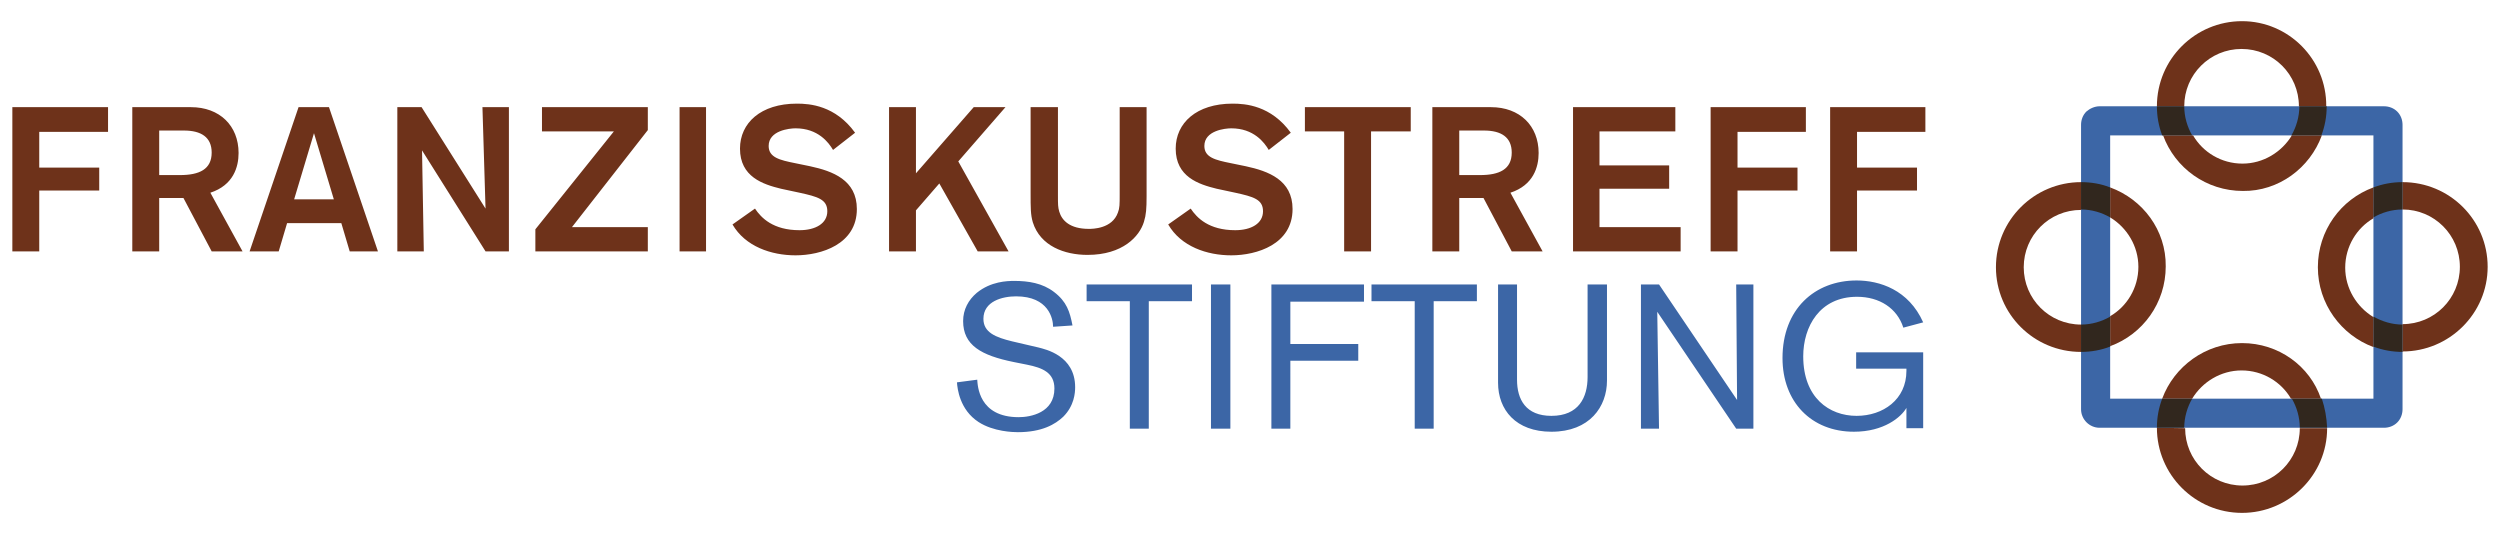
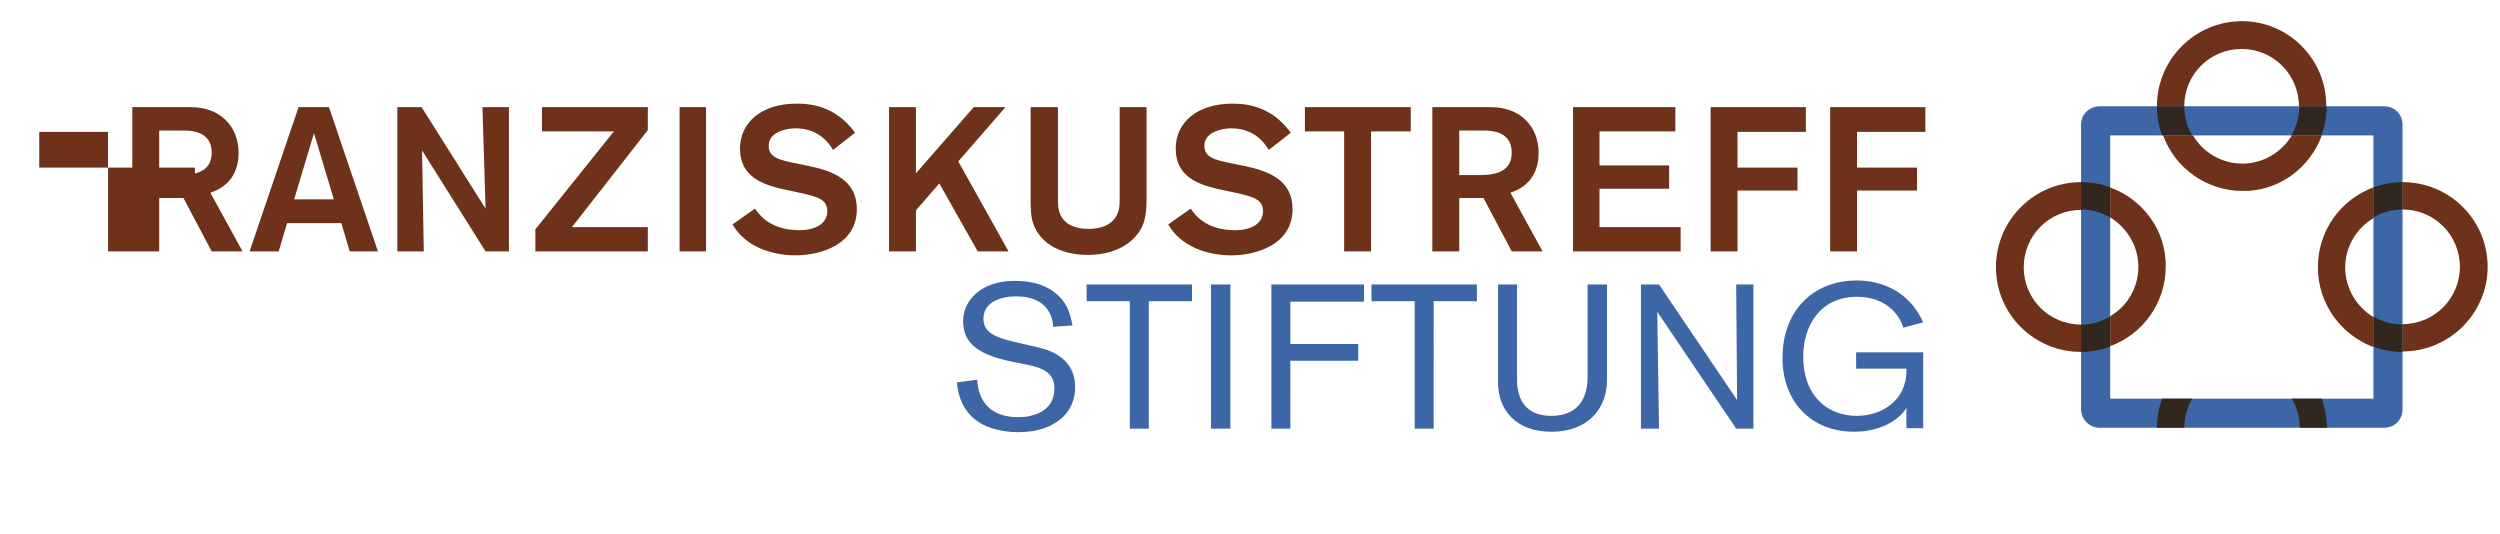
<svg xmlns="http://www.w3.org/2000/svg" version="1.1" viewBox="0 0 566.9 121.1" xml:space="preserve">
  <style type="text/css">
		.st0{fill:#3C66A6;}
		.st1{fill:#6E321A;}
		.st2{fill:#31271E;}
	</style>
  <g>
    <path class="st0" d="M436.1,97.2V79.9h-15.2v3.7h11.4v0.5c0,6.5-5.3,10.2-11.3,10.2c-6.2,0-12.1-4.1-12.1-13.5    c0-6.7,3.7-13.5,12.2-13.5c5.1,0,9.1,2.6,10.5,7l4.5-1.2c-3.3-7.4-9.9-9.5-15.1-9.5c-9.5,0-16.8,6.5-16.8,17.6    c0,9.9,6.5,16.7,16.2,16.7c6.8,0,10.7-3.3,11.9-5.4v4.6H436.1z M397.6,97.2V64.5h-3.9c0,1,0.2,26.2,0.2,26.2l-17.7-26.2h-4.1v32.7    h4.1c0-0.6-0.4-26.5-0.4-26.5l17.9,26.5H397.6z M339.7,64.5v22.3c0,6.1,4,11.1,12.1,11.1c8.7,0,12.6-5.7,12.6-11.6V64.5H360v21    c0,4.6-2,8.8-8.2,8.8c-5.8,0-7.8-3.7-7.8-8.2V64.5H339.7z M334.9,68.3v-3.8H311v3.8h9.8v28.9h4.3V68.3H334.9z M309.3,68.4v-3.9h-21    v32.7h4.3V81.8h15.4V78h-15.4v-9.6H309.3z M279,64.5h-4.4v32.7h4.4V64.5z M270.3,68.3v-3.8h-23.9v3.8h9.8v28.9h4.3V68.3H270.3z    M217,86.7c0.1,1.4,0.6,6.2,4.9,9c3.4,2.2,7.9,2.3,8.9,2.3c5.5,0,8.5-1.8,10.3-3.5c2.5-2.5,2.7-5.4,2.7-6.7c0-7.2-6.8-8.6-8.3-9    l-6-1.4c-3.7-0.9-6.5-2-6.5-5.1c0-4,4.3-5.1,7.4-5.1c7.4,0,8.4,5.1,8.4,6.9l4.4-0.3c-0.6-3.1-1.3-5.4-4.2-7.6c-2.6-2-5.8-2.5-9-2.5    c-1.6,0-5.3,0.1-8.5,2.7c-1.9,1.6-3.1,3.8-3.1,6.4c0,5.5,4.1,7.8,11.5,9.3l3,0.6c3.5,0.7,6.2,1.8,6.2,5.4c0,5.5-5.4,6.5-8.1,6.5    c-9.1,0-9.3-7.2-9.4-8.5L217,86.7z" />
-     <path class="st1" d="M436.6,29.8v-5.5H415V57h6.1V43.2h13.6v-5.2h-13.6v-8.1H436.6z M409.5,29.8v-5.5h-21.6V57h6.1V43.2h13.6v-5.2    h-13.6v-8.1H409.5z M381.1,57v-5.5h-18.4v-8.7h15.8v-5.3h-15.8v-7.7h17.2v-5.5h-23.2V57H381.1z M330.9,29.6h5.6    c3.9,0,6.3,1.5,6.3,5c0,3.8-2.8,5.1-7.2,5.1h-4.7V29.6z M324.8,24.3V57h6.1V44.9h5.5l6.4,12.1h7l-7.3-13.3c5.2-1.7,6.4-5.8,6.4-9    c0-6.2-4.3-10.4-10.8-10.4H324.8z M319.9,29.8v-5.5h-24v5.5h8.9V57h6.1V29.8H319.9z M292.7,30.1c-4.5-6.2-10.3-6.6-13.2-6.6    c-8.2,0-12.9,4.4-12.9,10.2c0,6.4,5.2,8.1,9.3,9.1l4.2,0.9c4.1,0.9,6.3,1.5,6.3,4.2c0,2.8-2.7,4.3-6.3,4.3c-6,0-8.7-2.8-10.1-4.9    l-5.1,3.6c2.9,5,8.8,7,14.3,7c5.8,0,13.9-2.5,13.9-10.5c0-6.6-5.5-8.6-10.6-9.7l-3.4-0.7c-3.5-0.7-6-1.3-6-3.9c0-3.5,4.7-4,6.1-4    c5.1,0,7.5,3.2,8.5,4.9L292.7,30.1z M260,24.3h-6.1v19.8c0,2.2,0,3.1-0.4,4.1c-1.3,3.7-5.8,3.7-6.6,3.7c-4.3,0-6.1-1.9-6.7-3.9    c-0.3-1-0.3-1.7-0.3-3.6V24.3h-6.2v19.4c0,3.5,0,5,0.5,6.7c1.7,5.4,7.2,7.4,12.4,7.4c8,0,11.8-4.2,12.8-7.5c0.5-1.6,0.6-3,0.6-5.8    V24.3z M228.7,57l-11.4-20.4l10.7-12.3h-7.2l-13.1,15v-15h-6.1V57h6.1v-9.3l5.3-6.1l8.7,15.4H228.7z M193.9,30.1    c-4.5-6.2-10.3-6.6-13.2-6.6c-8.2,0-12.9,4.4-12.9,10.2c0,6.4,5.2,8.1,9.3,9.1l4.2,0.9c4.1,0.9,6.3,1.5,6.3,4.2    c0,2.8-2.7,4.3-6.3,4.3c-6,0-8.7-2.8-10.1-4.9l-5.1,3.6c2.9,5,8.8,7,14.3,7c5.8,0,13.9-2.5,13.9-10.5c0-6.6-5.5-8.6-10.6-9.7    l-3.4-0.7c-3.5-0.7-6-1.3-6-3.9c0-3.5,4.7-4,6.1-4c5.1,0,7.5,3.2,8.5,4.9L193.9,30.1z M160.1,24.3h-6V57h6V24.3z M146.9,57v-5.5    h-17.2l17.2-22v-5.2h-24v5.5h16.3L121.4,52v5H146.9z M115.4,57V24.3h-6c0,0.7,0.7,23,0.7,23l-14.5-23h-5.5V57h6    c0-0.6-0.4-22.9-0.4-22.9L110.1,57H115.4z M75.7,45.2h-9l4.5-15L75.7,45.2z M85.7,57L74.6,24.3h-6.9L56.6,57h6.6l1.9-6.4h12.3    l1.9,6.4H85.7z M36.1,29.6h5.6c3.9,0,6.3,1.5,6.3,5c0,3.8-2.8,5.1-7.2,5.1h-4.7V29.6z M30,24.3V57h6.1V44.9h5.5L48,57h7l-7.3-13.3    c5.2-1.7,6.4-5.8,6.4-9c0-6.2-4.3-10.4-10.8-10.4H30z M24.5,29.8v-5.5H2.8V57h6.1V43.2h13.6v-5.2H8.9v-8.1H24.5z" />
+     <path class="st1" d="M436.6,29.8v-5.5H415V57h6.1V43.2h13.6v-5.2h-13.6v-8.1H436.6z M409.5,29.8v-5.5h-21.6V57h6.1V43.2h13.6v-5.2    h-13.6v-8.1H409.5z M381.1,57v-5.5h-18.4v-8.7h15.8v-5.3h-15.8v-7.7h17.2v-5.5h-23.2V57H381.1z M330.9,29.6h5.6    c3.9,0,6.3,1.5,6.3,5c0,3.8-2.8,5.1-7.2,5.1h-4.7V29.6z M324.8,24.3V57h6.1V44.9h5.5l6.4,12.1h7l-7.3-13.3c5.2-1.7,6.4-5.8,6.4-9    c0-6.2-4.3-10.4-10.8-10.4H324.8z M319.9,29.8v-5.5h-24v5.5h8.9V57h6.1V29.8H319.9z M292.7,30.1c-4.5-6.2-10.3-6.6-13.2-6.6    c-8.2,0-12.9,4.4-12.9,10.2c0,6.4,5.2,8.1,9.3,9.1l4.2,0.9c4.1,0.9,6.3,1.5,6.3,4.2c0,2.8-2.7,4.3-6.3,4.3c-6,0-8.7-2.8-10.1-4.9    l-5.1,3.6c2.9,5,8.8,7,14.3,7c5.8,0,13.9-2.5,13.9-10.5c0-6.6-5.5-8.6-10.6-9.7l-3.4-0.7c-3.5-0.7-6-1.3-6-3.9c0-3.5,4.7-4,6.1-4    c5.1,0,7.5,3.2,8.5,4.9L292.7,30.1z M260,24.3h-6.1v19.8c0,2.2,0,3.1-0.4,4.1c-1.3,3.7-5.8,3.7-6.6,3.7c-4.3,0-6.1-1.9-6.7-3.9    c-0.3-1-0.3-1.7-0.3-3.6V24.3h-6.2v19.4c0,3.5,0,5,0.5,6.7c1.7,5.4,7.2,7.4,12.4,7.4c8,0,11.8-4.2,12.8-7.5c0.5-1.6,0.6-3,0.6-5.8    V24.3z M228.7,57l-11.4-20.4l10.7-12.3h-7.2l-13.1,15v-15h-6.1V57h6.1v-9.3l5.3-6.1l8.7,15.4H228.7z M193.9,30.1    c-4.5-6.2-10.3-6.6-13.2-6.6c-8.2,0-12.9,4.4-12.9,10.2c0,6.4,5.2,8.1,9.3,9.1l4.2,0.9c4.1,0.9,6.3,1.5,6.3,4.2    c0,2.8-2.7,4.3-6.3,4.3c-6,0-8.7-2.8-10.1-4.9l-5.1,3.6c2.9,5,8.8,7,14.3,7c5.8,0,13.9-2.5,13.9-10.5c0-6.6-5.5-8.6-10.6-9.7    l-3.4-0.7c-3.5-0.7-6-1.3-6-3.9c0-3.5,4.7-4,6.1-4c5.1,0,7.5,3.2,8.5,4.9L193.9,30.1z M160.1,24.3h-6V57h6V24.3z M146.9,57v-5.5    h-17.2l17.2-22v-5.2h-24v5.5h16.3L121.4,52v5H146.9z M115.4,57V24.3h-6c0,0.7,0.7,23,0.7,23l-14.5-23h-5.5V57h6    c0-0.6-0.4-22.9-0.4-22.9L110.1,57H115.4z M75.7,45.2h-9l4.5-15L75.7,45.2z M85.7,57L74.6,24.3h-6.9L56.6,57h6.6l1.9-6.4h12.3    l1.9,6.4H85.7z M36.1,29.6h5.6c3.9,0,6.3,1.5,6.3,5c0,3.8-2.8,5.1-7.2,5.1h-4.7V29.6z M30,24.3V57h6.1V44.9h5.5L48,57h7l-7.3-13.3    c5.2-1.7,6.4-5.8,6.4-9c0-6.2-4.3-10.4-10.8-10.4H30z M24.5,29.8v-5.5V57h6.1V43.2h13.6v-5.2H8.9v-8.1H24.5z" />
    <path class="st0" d="M538.2,90.4h-59.7V30.7h59.7V90.4z M544.8,92.8V28.3c0-1.1-0.4-2.2-1.2-3c-0.8-0.8-1.9-1.2-3-1.2h-64.5    c-1.1,0-2.2,0.5-3,1.2c-0.8,0.8-1.2,1.9-1.2,3v64.5c0,2.3,1.9,4.2,4.2,4.2l64.5,0c1.1,0,2.2-0.4,3-1.2    C544.4,95,544.8,93.9,544.8,92.8" />
    <path class="st0" d="M544.8,92.8" />
    <path class="st1" d="M478.5,42.5v6.8c3.8,2.3,6.4,6.5,6.4,11.2c0,4.8-2.6,9-6.4,11.2v6.8c7.4-2.7,12.6-9.8,12.6-18.1    C491.2,52.2,485.9,45.2,478.5,42.5 M471.9,41.3c-10.6,0-19.3,8.6-19.3,19.3c0,10.6,8.6,19.2,19.3,19.2v-6.2c-7.2,0-13-5.8-13-13    c0-7.2,5.8-13,13-13V41.3" />
    <path class="st2" d="M478.5,71.8c-1.9,1.1-4.2,1.8-6.6,1.8v6.2c2.3,0,4.5-0.4,6.6-1.2V71.8 M471.9,41.3L471.9,41.3v6.2    c2.4,0,4.7,0.7,6.6,1.8v-6.8C476.5,41.7,474.2,41.3,471.9,41.3" />
    <path class="st1" d="M538.2,42.5c-7.4,2.7-12.6,9.8-12.6,18.1c0,8.3,5.3,15.4,12.6,18.1v-6.8c-3.8-2.3-6.4-6.5-6.4-11.2    c0-4.8,2.6-9,6.4-11.2V42.5 M544.8,41.3L544.8,41.3v6.2c7.2,0,13,5.8,13,13c0,7.2-5.8,13-13,13v6.2c10.6,0,19.3-8.6,19.3-19.2    C564.1,49.9,555.5,41.3,544.8,41.3" />
    <path class="st2" d="M538.2,71.8v6.8c2.1,0.8,4.3,1.2,6.6,1.2v-6.2C542.4,73.6,540.2,72.9,538.2,71.8 M544.8,41.3    c-2.3,0-4.5,0.4-6.6,1.2v6.8c1.9-1.1,4.2-1.8,6.6-1.8V41.3" />
    <path class="st1" d="M526.5,30.7h-6.8c-2.3,3.8-6.5,6.4-11.2,6.4c-4.8,0-9-2.6-11.2-6.4h-6.8c2.7,7.4,9.8,12.6,18.1,12.6    C516.7,43.4,523.8,38.1,526.5,30.7 M508.4,4.8c-10.6,0-19.3,8.6-19.3,19.3h6.2c0-7.2,5.8-13,13-13c7.2,0,13,5.8,13,13h6.2    C527.6,13.5,519,4.8,508.4,4.8" />
    <path class="st2" d="M495.3,24.1h-6.2c0,2.3,0.4,4.5,1.2,6.6h6.8C496,28.8,495.3,26.5,495.3,24.1 M527.6,24.1h-6.2    c0,2.4-0.7,4.7-1.8,6.6h6.8C527.2,28.6,527.6,26.4,527.6,24.1" />
-     <path class="st1" d="M489.1,97L489.1,97c0,10.6,8.6,19.3,19.3,19.3c10.6,0,19.3-8.6,19.3-19.2v0l-6.2,0v0c0,7.2-5.8,13-13,13    c-7.2,0-13-5.8-13-13v0L489.1,97 M508.4,77.8c-8.3,0-15.4,5.3-18.1,12.6h6.8c2.3-3.8,6.5-6.4,11.2-6.4c4.8,0,9,2.6,11.2,6.4h6.8    C523.8,83,516.7,77.8,508.4,77.8" />
    <path class="st2" d="M497.1,90.4h-6.8c-0.8,2.1-1.2,4.3-1.2,6.6l6.2,0C495.3,94.6,496,92.3,497.1,90.4 M526.5,90.4h-6.8    c1.1,1.9,1.8,4.2,1.8,6.6l6.2,0C527.6,94.7,527.2,92.5,526.5,90.4" />
  </g>
</svg>